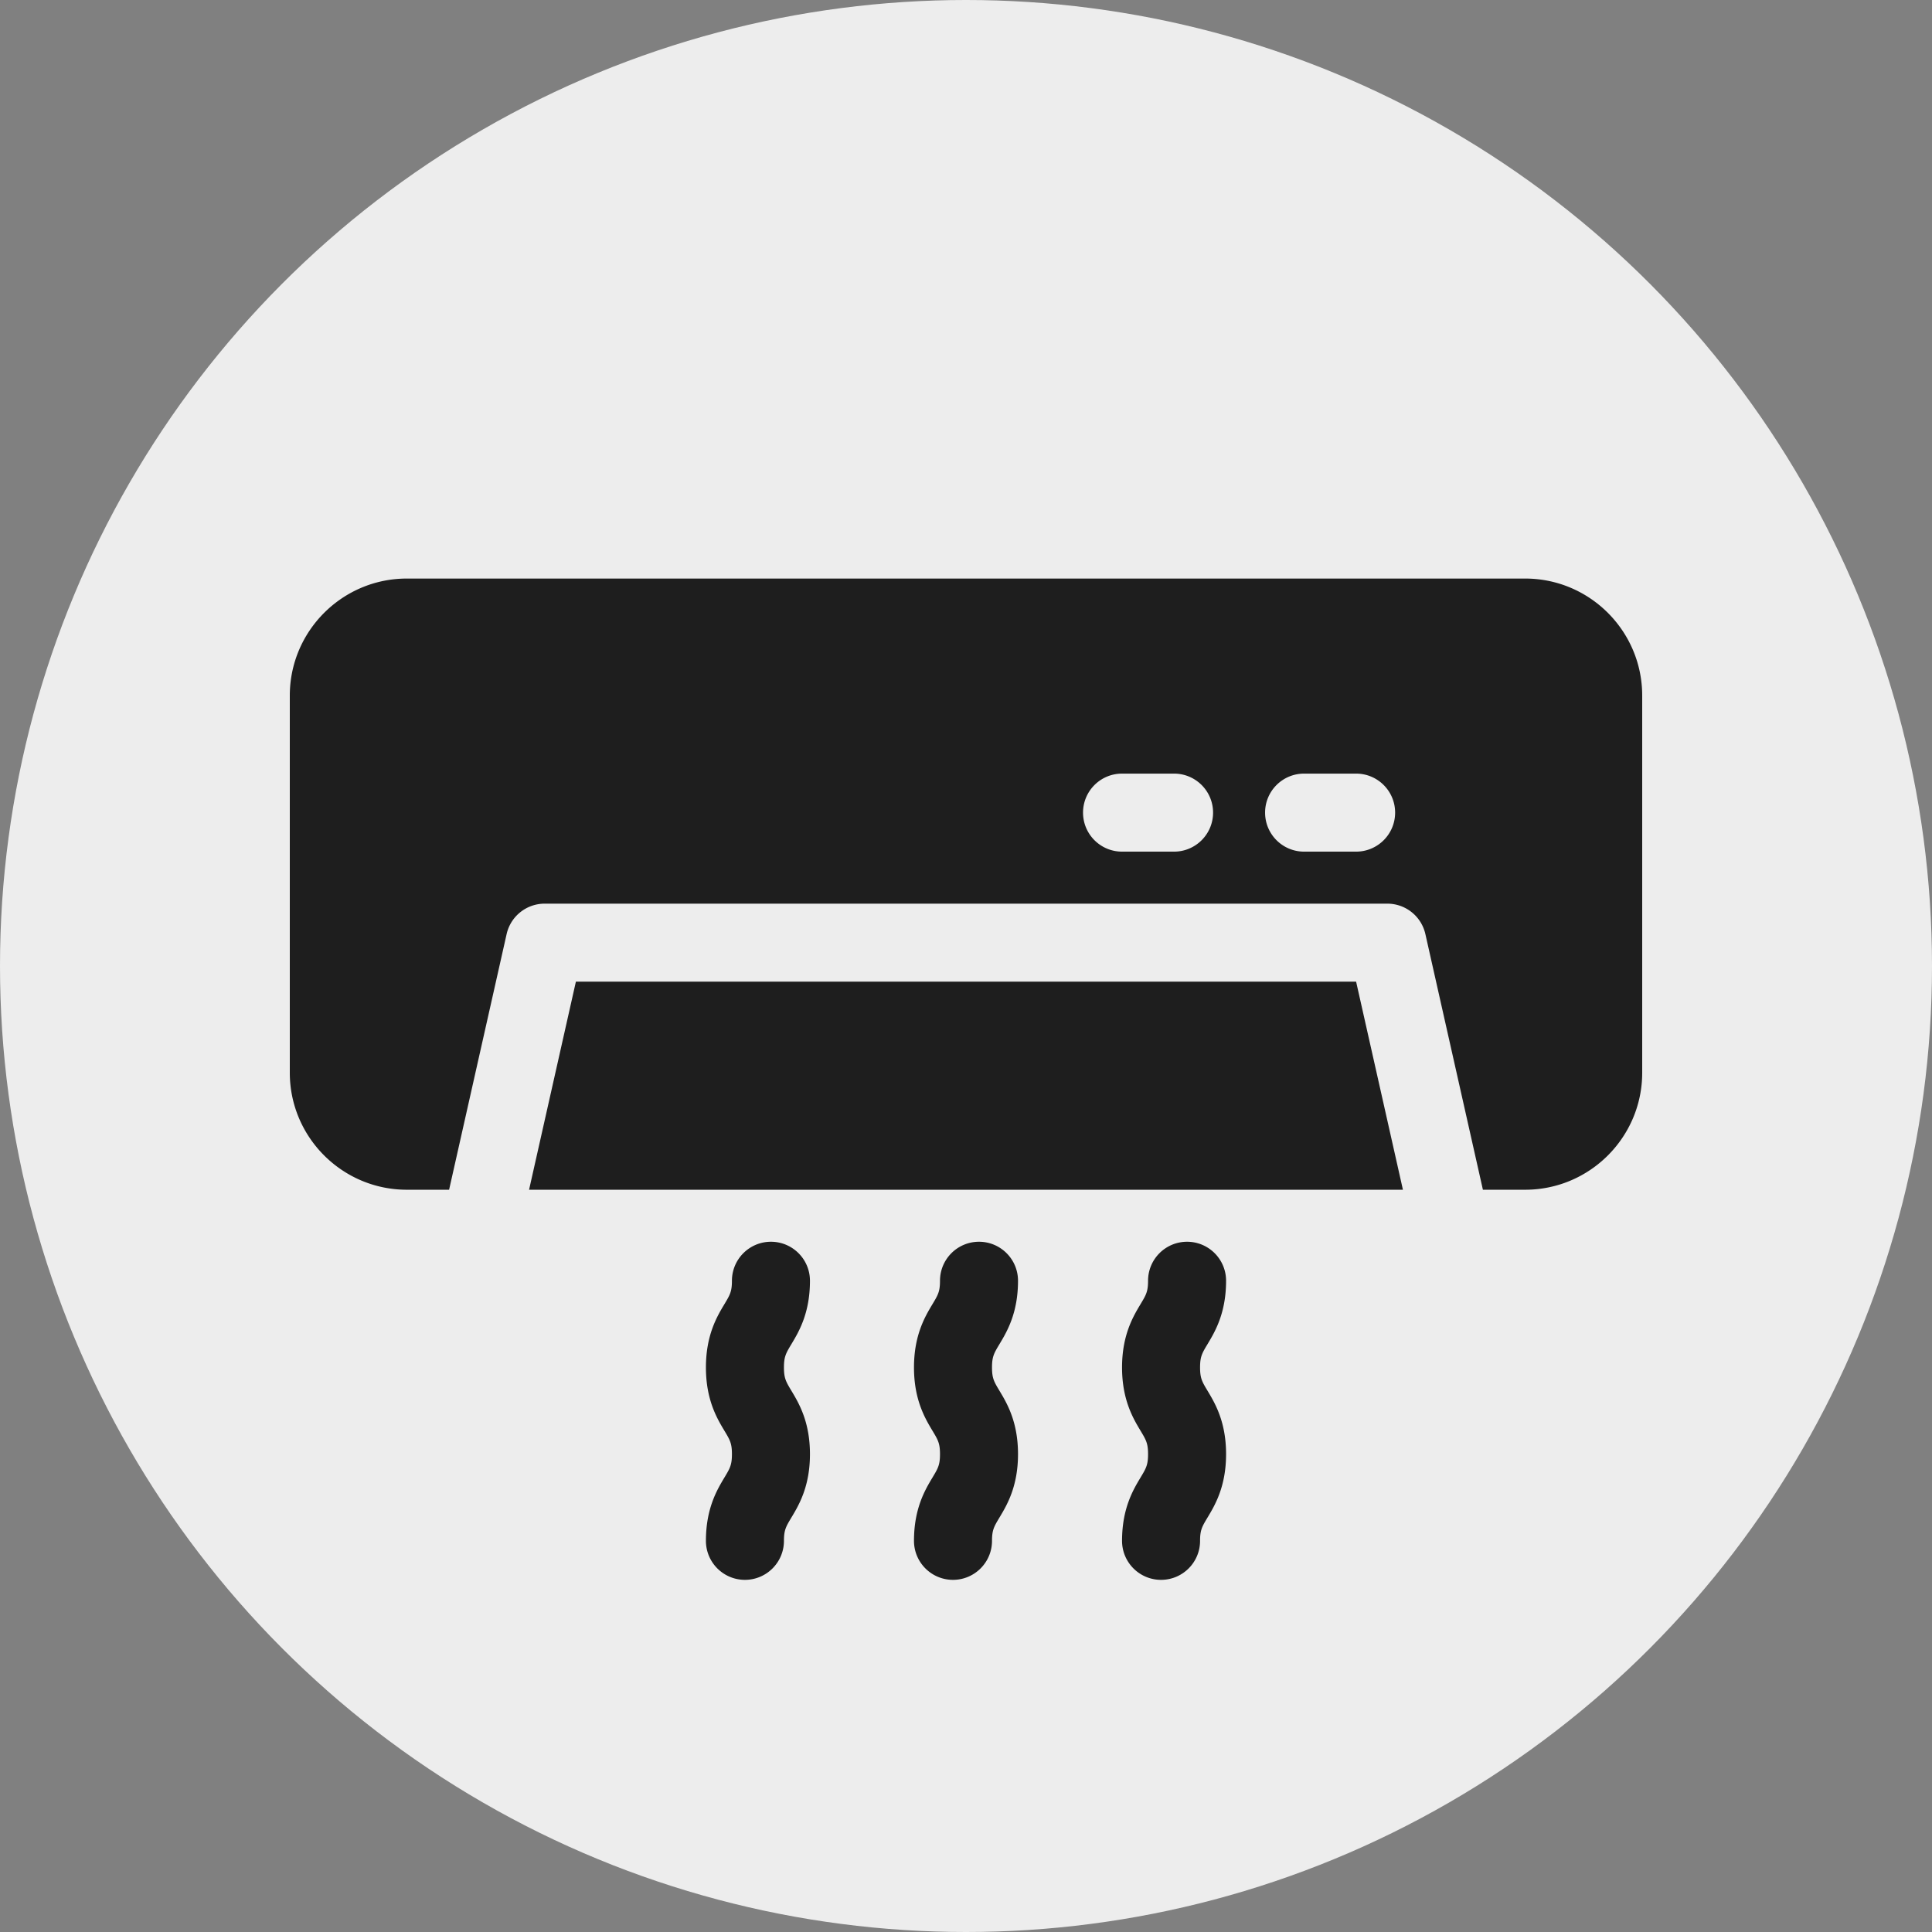
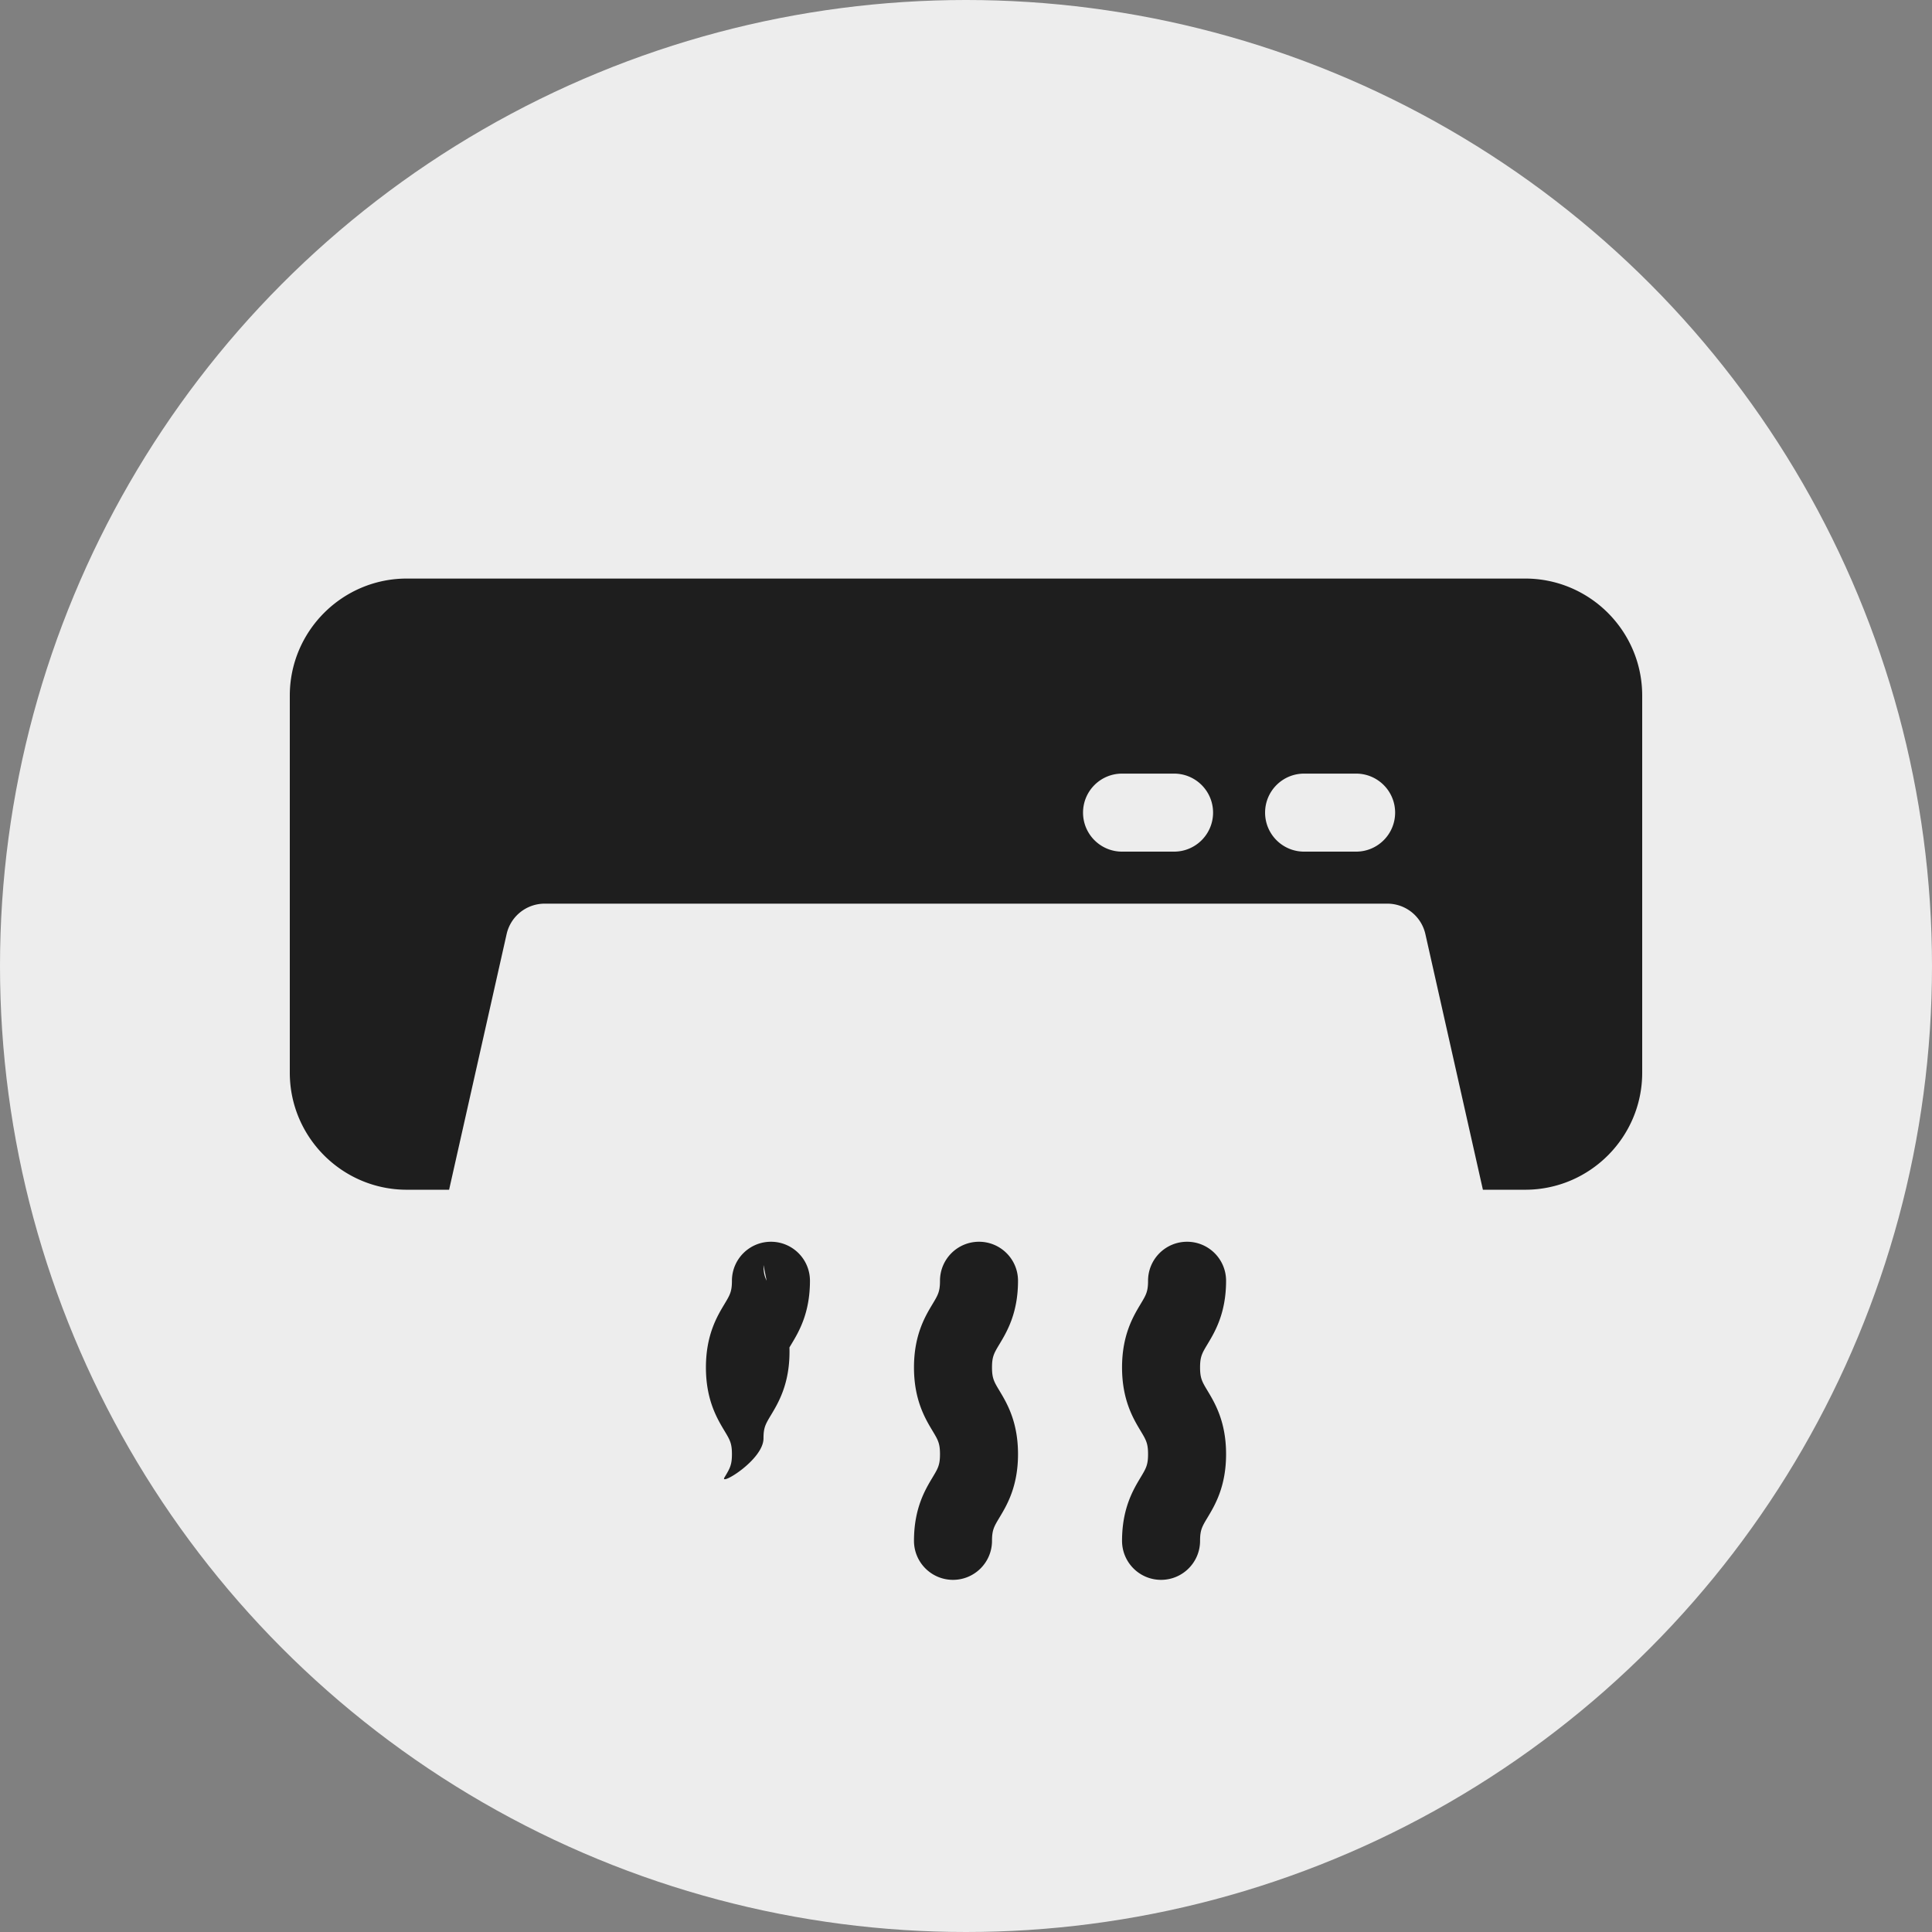
<svg xmlns="http://www.w3.org/2000/svg" version="1.1" width="512" height="512" x="0" y="0" viewBox="0 0 512 512" style="enable-background:new 0 0 512 512" xml:space="preserve" class="">
  <rect x="0" y="0" width="512" height="512" fill="#808080" stroke="none" />
  <circle r="256" cx="256" cy="256" fill="#ededed" shape="circle" />
  <g transform="matrix(0.7,0,0,0.7,76.8,106.8)">
-     <path d="M403.692 219.077H108.308l-17.723 78.769h330.83z" fill="#1e1e1e" data-original="#000000" class="" />
-     <path d="M467.692 66.462H44.308C19.876 66.462 0 86.338 0 110.769v142.769c0 24.431 19.876 44.308 44.308 44.308h16l21.776-96.78a14.769 14.769 0 0 1 14.409-11.528h319.015a14.769 14.769 0 0 1 14.409 11.528l21.776 96.78h16c24.431 0 44.308-19.876 44.308-44.308V110.769c-.001-24.431-19.877-44.307-44.309-44.307zM334.769 169.846h-19.692c-8.157 0-14.769-6.613-14.769-14.769s6.613-14.769 14.769-14.769h19.692c8.157 0 14.769 6.613 14.769 14.769s-6.612 14.769-14.769 14.769zm68.923 0H384c-8.157 0-14.769-6.613-14.769-14.769s6.613-14.769 14.769-14.769h19.692c8.157 0 14.769 6.613 14.769 14.769s-6.612 14.769-14.769 14.769zM265.846 365.125c0-4.113.767-5.392 2.818-8.809 2.799-4.664 7.028-11.712 7.028-24.008 0-8.157-6.613-14.769-14.769-14.769s-14.769 6.613-14.769 14.769c0 4.113-.767 5.392-2.818 8.809-2.799 4.664-7.028 11.712-7.028 24.008s4.229 19.345 7.027 24.01c2.051 3.419 2.819 4.698 2.819 8.812s-.767 5.395-2.819 8.812c-2.798 4.665-7.027 11.714-7.027 24.01 0 8.157 6.613 14.769 14.769 14.769s14.769-6.613 14.769-14.769c0-4.115.767-5.395 2.819-8.812 2.798-4.664 7.027-11.713 7.027-24.01s-4.229-19.345-7.027-24.01c-2.051-3.418-2.819-4.697-2.819-8.812zM187.077 365.125c0-4.113.767-5.392 2.818-8.809 2.799-4.664 7.028-11.712 7.028-24.008 0-8.157-6.613-14.769-14.769-14.769s-14.769 6.613-14.769 14.769c0 4.113-.767 5.392-2.818 8.809-2.799 4.664-7.028 11.712-7.028 24.008s4.229 19.345 7.027 24.01c2.051 3.419 2.819 4.698 2.819 8.812s-.767 5.395-2.819 8.812c-2.798 4.665-7.027 11.714-7.027 24.01 0 8.157 6.613 14.769 14.769 14.769s14.769-6.613 14.769-14.769c0-4.115.767-5.395 2.819-8.812 2.798-4.664 7.027-11.713 7.027-24.01s-4.229-19.345-7.027-24.01c-2.051-3.418-2.819-4.697-2.819-8.812zM344.615 365.125c0-4.113.767-5.392 2.818-8.809 2.799-4.664 7.028-11.712 7.028-24.008 0-8.157-6.613-14.769-14.769-14.769s-14.769 6.613-14.769 14.769c0 4.113-.767 5.392-2.818 8.809-2.799 4.664-7.028 11.712-7.028 24.008s4.229 19.345 7.027 24.01c2.051 3.419 2.819 4.698 2.819 8.812s-.767 5.395-2.819 8.812c-2.798 4.665-7.027 11.714-7.027 24.01 0 8.157 6.613 14.769 14.769 14.769s14.769-6.613 14.769-14.769c0-4.115.767-5.395 2.819-8.812 2.798-4.664 7.027-11.713 7.027-24.01s-4.229-19.345-7.027-24.01c-2.051-3.418-2.819-4.697-2.819-8.812z" fill="#1e1e1e" data-original="#000000" class="" />
+     <path d="M467.692 66.462H44.308C19.876 66.462 0 86.338 0 110.769v142.769c0 24.431 19.876 44.308 44.308 44.308h16l21.776-96.78a14.769 14.769 0 0 1 14.409-11.528h319.015a14.769 14.769 0 0 1 14.409 11.528l21.776 96.78h16c24.431 0 44.308-19.876 44.308-44.308V110.769c-.001-24.431-19.877-44.307-44.309-44.307zM334.769 169.846h-19.692c-8.157 0-14.769-6.613-14.769-14.769s6.613-14.769 14.769-14.769h19.692c8.157 0 14.769 6.613 14.769 14.769s-6.612 14.769-14.769 14.769zm68.923 0H384c-8.157 0-14.769-6.613-14.769-14.769s6.613-14.769 14.769-14.769h19.692c8.157 0 14.769 6.613 14.769 14.769s-6.612 14.769-14.769 14.769zM265.846 365.125c0-4.113.767-5.392 2.818-8.809 2.799-4.664 7.028-11.712 7.028-24.008 0-8.157-6.613-14.769-14.769-14.769s-14.769 6.613-14.769 14.769c0 4.113-.767 5.392-2.818 8.809-2.799 4.664-7.028 11.712-7.028 24.008s4.229 19.345 7.027 24.01c2.051 3.419 2.819 4.698 2.819 8.812s-.767 5.395-2.819 8.812c-2.798 4.665-7.027 11.714-7.027 24.01 0 8.157 6.613 14.769 14.769 14.769s14.769-6.613 14.769-14.769c0-4.115.767-5.395 2.819-8.812 2.798-4.664 7.027-11.713 7.027-24.01s-4.229-19.345-7.027-24.01c-2.051-3.418-2.819-4.697-2.819-8.812zM187.077 365.125c0-4.113.767-5.392 2.818-8.809 2.799-4.664 7.028-11.712 7.028-24.008 0-8.157-6.613-14.769-14.769-14.769s-14.769 6.613-14.769 14.769c0 4.113-.767 5.392-2.818 8.809-2.799 4.664-7.028 11.712-7.028 24.008s4.229 19.345 7.027 24.01c2.051 3.419 2.819 4.698 2.819 8.812s-.767 5.395-2.819 8.812s14.769-6.613 14.769-14.769c0-4.115.767-5.395 2.819-8.812 2.798-4.664 7.027-11.713 7.027-24.01s-4.229-19.345-7.027-24.01c-2.051-3.418-2.819-4.697-2.819-8.812zM344.615 365.125c0-4.113.767-5.392 2.818-8.809 2.799-4.664 7.028-11.712 7.028-24.008 0-8.157-6.613-14.769-14.769-14.769s-14.769 6.613-14.769 14.769c0 4.113-.767 5.392-2.818 8.809-2.799 4.664-7.028 11.712-7.028 24.008s4.229 19.345 7.027 24.01c2.051 3.419 2.819 4.698 2.819 8.812s-.767 5.395-2.819 8.812c-2.798 4.665-7.027 11.714-7.027 24.01 0 8.157 6.613 14.769 14.769 14.769s14.769-6.613 14.769-14.769c0-4.115.767-5.395 2.819-8.812 2.798-4.664 7.027-11.713 7.027-24.01s-4.229-19.345-7.027-24.01c-2.051-3.418-2.819-4.697-2.819-8.812z" fill="#1e1e1e" data-original="#000000" class="" />
  </g>
</svg>